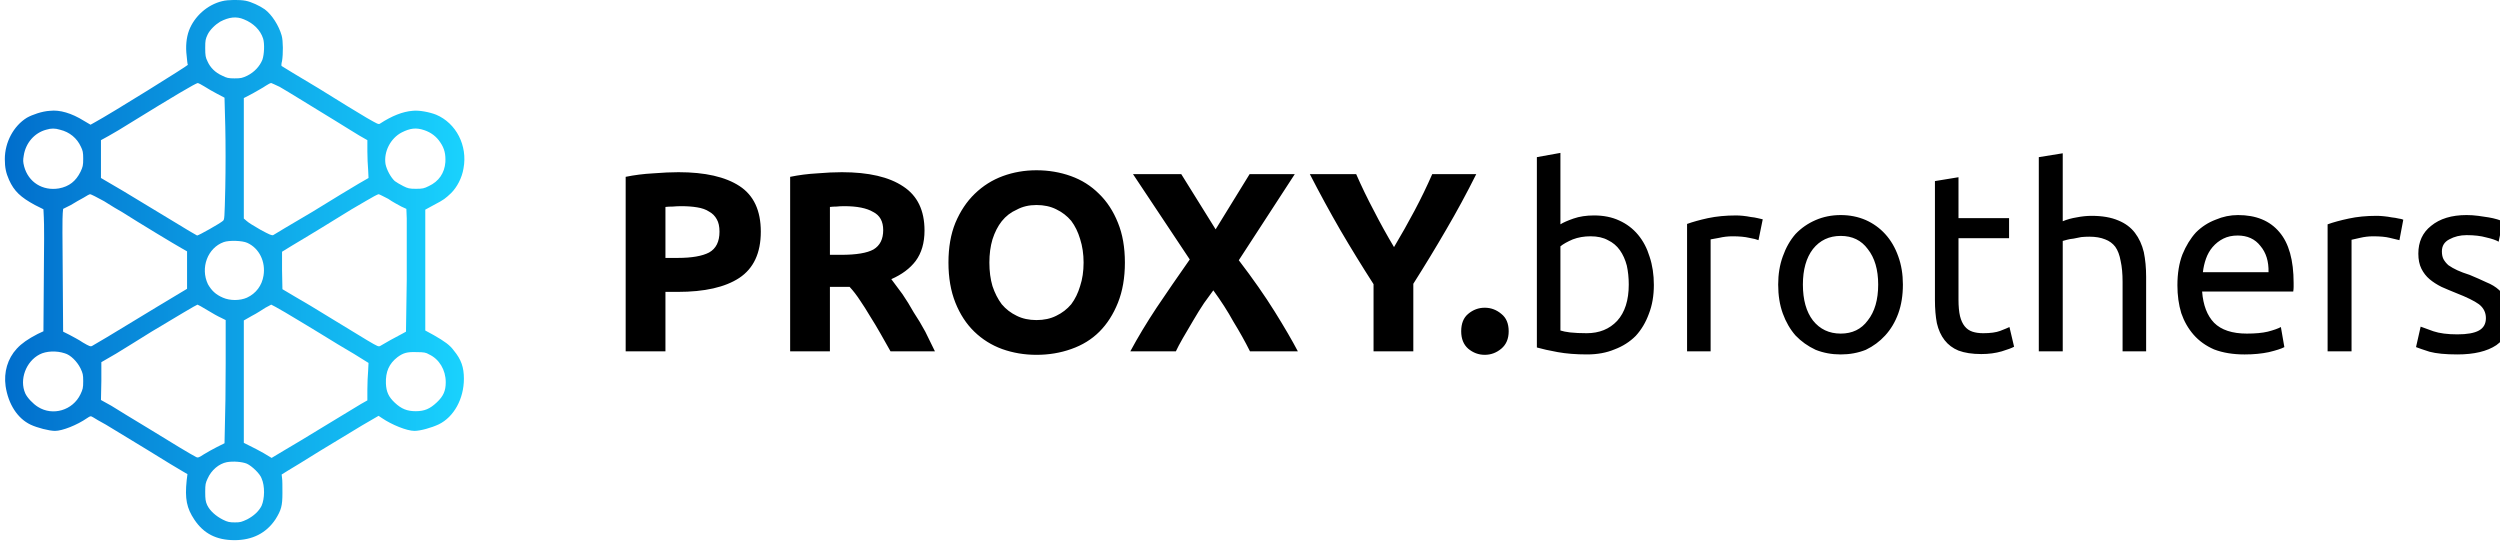
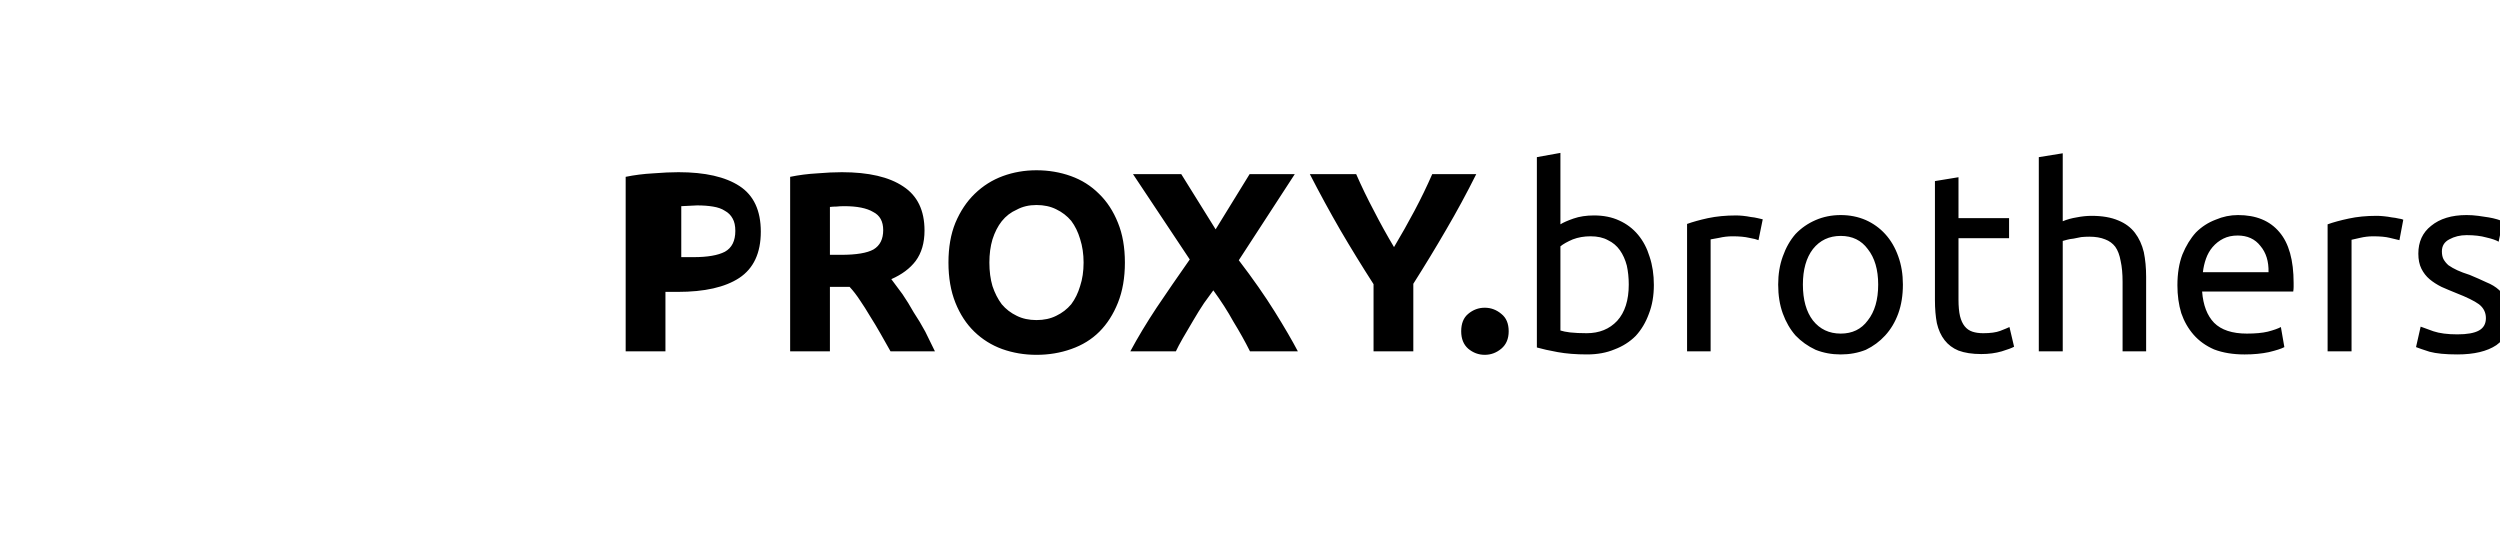
<svg xmlns="http://www.w3.org/2000/svg" viewBox="0 0 647 140" width="555" height="120">
  <defs>
    <linearGradient id="P" gradientUnits="userSpaceOnUse" />
    <linearGradient id="g1" x2="1" href="#P" gradientTransform="matrix(119,0,0,139.911,1,69.955)">
      <stop stop-color="#016ecc" />
      <stop offset="1" stop-color="#19d2fe" />
    </linearGradient>
  </defs>
  <style>.a{fill:url(#g1)}.b{fill:#000000}</style>
-   <path fill-rule="evenodd" class="a" d="m63.4 0.2c1.5 0.3 3.6 1.3 4.9 2.2 1.9 1.4 3.7 4.3 4.4 6.8 0.4 1.4 0.4 4.8 0.1 6.6-0.2 0.7-0.2 1.3-0.1 1.3 0.1 0.1 4.4 2.7 9.6 5.8 5.1 3.2 10.7 6.6 12.4 7.6 2.8 1.6 3.1 1.8 3.5 1.5q4.6-3 8.4-3.3c1.6-0.2 4.3 0.3 6.1 1 5.2 2.2 8.2 8 7.1 13.9-0.4 2.5-1.7 4.9-3.2 6.4-1.5 1.4-1.8 1.7-4.5 3.1l-2.2 1.2v31.3l2.2 1.2c2.8 1.6 4.2 2.6 5.2 4 1.9 2.3 2.6 4.3 2.6 7.3 0 5.2-2.6 9.9-6.5 11.8-1.9 0.9-4.8 1.7-6.3 1.7-2 0-5.9-1.6-8.4-3.3l-0.9-0.6-4.3 2.5c-2.3 1.4-7.3 4.4-10.9 6.6-3.7 2.3-7.4 4.6-8.3 5.1l-1.6 1 0.1 0.9c0.1 0.5 0.1 2.3 0.1 3.9 0 3.3-0.3 4.4-1.8 6.8-2.4 3.6-6 5.4-10.6 5.4-4.7 0-8-1.7-10.4-5.3-2-3-2.5-5.4-2-10.2l0.2-1.6-1.2-0.7c-0.7-0.4-4.9-2.9-9.2-5.6-4.4-2.7-9.2-5.6-10.7-6.5-1.5-0.8-3-1.7-3.3-1.9-0.7-0.4-0.7-0.4-1.6 0.2-2.6 1.8-6.4 3.3-8.3 3.3-1.5 0-4.6-0.8-6.3-1.6-3.4-1.6-5.8-5.3-6.5-10-0.5-3.6 0.5-7.1 2.9-9.7 1.3-1.4 2.9-2.5 5.4-3.8l1.5-0.7 0.1-13.7c0.1-7.6 0.1-14.7 0-15.8l-0.1-2.1-2.2-1.1c-3.7-2-5.4-3.6-6.7-6.5-0.8-1.8-1.1-3.2-1.1-5.4 0-4.4 2.3-8.6 5.7-10.7 1.4-0.8 4-1.7 6-1.8 2.5-0.3 5.6 0.6 8.8 2.6l1.7 1 0.9-0.5c4.6-2.5 24.3-14.8 24.3-15-0.1-0.2-0.2-1.2-0.3-2.3-0.3-2.4-0.1-4.7 0.6-6.6 1.4-3.7 4.8-6.7 8.6-7.6 1.5-0.4 4.6-0.4 6.1-0.1zm-6.6 5.4c-1.2 0.7-2.7 2.1-3.3 3.4-0.5 1.1-0.6 1.4-0.6 3.4 0 2 0.1 2.5 0.6 3.5 0.7 1.6 2 2.9 3.8 3.7 1.2 0.6 1.6 0.7 3.2 0.7 1.7 0 2-0.1 3.3-0.7 1.8-0.9 3.2-2.4 3.9-4.1 0.5-1.4 0.6-4.2 0.2-5.5-0.7-2.2-2.5-4-5-5-1.9-0.8-3.8-0.6-6.1 0.6zm-5.8 15.9c-0.5 0-6.4 3.5-17.1 10.1-2.2 1.4-4.9 3-6 3.6l-2 1.1v9.8l5.8 3.4c3.2 1.9 8.7 5.3 12.4 7.5 3.6 2.2 6.6 4 6.7 4 0.4 0 5.9-3.1 6.7-3.8 0.4-0.4 0.4-0.4 0.6-8.6 0.1-4.6 0.1-11.7 0-15.8l-0.2-7.5-1.9-1c-1-0.5-2.5-1.4-3.3-1.9-0.8-0.5-1.6-0.9-1.7-0.9zm19 0c-0.2 0-0.8 0.3-1.4 0.7-0.7 0.5-2.2 1.3-3.4 2l-2.3 1.2v31.2l0.7 0.6c0.4 0.4 2 1.4 3.6 2.3 2.4 1.3 2.9 1.5 3.3 1.4 0.3-0.2 4.8-2.9 10.1-6 5.2-3.2 10.6-6.5 12-7.3l2.6-1.5-0.1-2.1c-0.1-1.1-0.2-3.3-0.2-4.8v-2.9l-2.1-1.2c-1.1-0.7-3.8-2.3-6-3.7-6.4-3.9-12.5-7.7-14.6-8.9-1.1-0.5-2.1-1-2.2-1zm-58.3 12.1c-3 0.8-5.3 3.4-5.8 6.7-0.2 1.2-0.2 1.6 0.1 2.8 1.1 4.1 4.8 6.4 9 5.7 2.7-0.5 4.4-1.9 5.6-4.3 0.6-1.3 0.7-1.6 0.7-3.4 0-1.6-0.1-2.1-0.6-3.1-1-2.2-2.9-3.8-5.4-4.4-1.3-0.4-2.3-0.4-3.6 0zm92.1 0.7c-2.9 1.5-4.7 5-4.2 8.2 0.3 1.5 1.4 3.5 2.4 4.4 0.4 0.3 1.4 0.9 2.2 1.3 1.2 0.6 1.6 0.7 3.3 0.7 1.7 0 2.1-0.1 3.3-0.7 2.6-1.2 4.1-3.4 4.3-6.2 0.1-2-0.2-3.5-1.3-5.1q-1.5-2.3-4.2-3.2c-2.1-0.7-3.6-0.5-5.8 0.6zm-80.7 16c-0.2 0-0.9 0.4-1.7 0.9-0.8 0.4-2.3 1.3-3.3 1.9l-2 1-0.1 1.1c-0.1 0.5-0.1 7.7 0 15.8l0.1 14.9 1.6 0.8c0.9 0.5 2.5 1.3 3.5 2 1.7 1 2 1.1 2.4 0.9 1.1-0.6 5.6-3.3 11.5-6.9 3.4-2.1 7.8-4.7 9.6-5.8l3.5-2.1v-4.8-4.9l-1.4-0.8c-1.3-0.7-11.4-6.8-15.3-9.3-0.9-0.5-3.1-1.8-4.8-2.9-1.8-1-3.4-1.8-3.6-1.8zm74.7 0c-0.2 0-1.7 0.8-3.2 1.7-2.8 1.6-3.5 2-11.9 7.2-2.6 1.6-5.8 3.5-7.3 4.4l-2.6 1.6v4.8l0.1 4.9 3.2 1.9c1.8 1 6.1 3.6 9.5 5.7 3.4 2.1 7.6 4.6 9.2 5.6 2.9 1.7 3 1.8 3.6 1.4 0.6-0.4 4.2-2.4 5.6-3.1l0.9-0.5 0.2-13.5c0-7.4 0-14.5 0-15.8l-0.1-2.5-1.3-0.6c-0.7-0.4-2.3-1.2-3.4-2-1.2-0.6-2.3-1.2-2.5-1.2zm-40.1 12.4c-4.2 1.5-6.1 6.7-4.1 10.9 0.9 1.6 2 2.7 3.9 3.5 1.8 0.8 4.4 0.8 6.2 0 2.4-1.1 3.9-3.2 4.3-5.7 0.6-3.6-1.1-7.1-4.2-8.5-1.3-0.6-4.7-0.7-6.1-0.2zm-6.8 16.2c-0.2 0-5.4 3.1-11.9 7-3 1.9-7.1 4.4-9.2 5.7l-3.8 2.2v4.9l-0.1 4.9 2.7 1.5c1.4 0.9 5.7 3.5 9.5 5.8 6.3 3.9 11.3 6.9 12.5 7.5 0.4 0.2 0.7 0.1 1.9-0.7 0.8-0.5 2.4-1.4 3.4-1.9l2-1 0.1-4.7c0.1-2.6 0.2-9.7 0.2-15.9v-11.3l-1.2-0.6c-0.7-0.3-2.3-1.2-3.6-2-1.3-0.8-2.4-1.4-2.5-1.4zm19.1 0c0 0-0.7 0.4-1.5 0.8-0.8 0.5-2.3 1.5-3.5 2.1l-2.1 1.2v31.7l1.6 0.8c0.9 0.4 2.5 1.3 3.6 1.9l2 1.2 3-1.8c1.7-1 6.6-3.9 10.8-6.5 4.2-2.6 8.5-5.1 9.4-5.7l1.6-0.9v-2.8c0-1.6 0.1-3.7 0.2-4.9l0.1-2-3.7-2.3c-2.1-1.2-6.2-3.7-9.1-5.5-3-1.8-6.9-4.2-8.8-5.3-1.9-1.1-3.5-2-3.6-2zm-60 12.9c-3.5 1.8-5.3 6.5-3.7 10.1 0.5 1.1 2 2.7 3.3 3.5 3.8 2.4 9 0.9 11-3.3 0.6-1.3 0.7-1.6 0.7-3.4 0-1.7-0.1-2-0.7-3.3-0.9-1.8-2.6-3.5-4.1-3.9-2.1-0.7-4.8-0.6-6.5 0.3zm97.7-0.6c-2.5-0.1-3.5 0.2-5 1.3-2.2 1.7-3.1 3.8-3 6.8 0.1 2.2 0.7 3.5 2.3 5 1.7 1.6 3.2 2.2 5.4 2.2 2.3 0 3.7-0.6 5.5-2.3 1.7-1.6 2.3-3 2.3-5.2 0-3.2-1.7-6-4.3-7.2-0.8-0.5-1.4-0.6-3.2-0.6zm-49.2 28.5c-2 0.4-4 2-5 4.3-0.5 1.1-0.6 1.4-0.6 3.4 0 1.9 0.1 2.5 0.5 3.4 0.7 1.5 2.3 2.9 4.1 3.8 1.2 0.6 1.7 0.7 3.1 0.7 1.4 0 1.7-0.1 3.2-0.8 1.7-0.9 3-2.1 3.7-3.5 0.8-1.8 0.9-5.1 0-7.1-0.4-1.2-2.5-3.2-3.8-3.8-1.2-0.5-3.5-0.7-5.2-0.4z" />
-   <path class="b" d="m175.5 44.6q10.3 0 15.8 3.6 5.5 3.6 5.5 11.8 0 8.3-5.6 12-5.5 3.6-15.9 3.6h-3.2v15.4h-10.3v-45.2q3.4-0.7 7.1-0.9 3.8-0.3 6.6-0.3zm0.7 8.8q-1.1 0-2.2 0.1-1.1 0-1.9 0.1v13.2h3.2q5.4 0 8.1-1.4 2.7-1.5 2.7-5.4 0-2-0.7-3.2-0.7-1.3-2-2-1.2-0.8-3.1-1.1-1.8-0.3-4.1-0.3zm41.6-8.8q10.4 0 15.9 3.7 5.5 3.6 5.5 11.4 0 4.8-2.3 7.9-2.2 2.9-6.3 4.7 1.3 1.7 2.9 3.9 1.5 2.2 2.9 4.7 1.6 2.4 3 5 1.3 2.6 2.5 5.1h-11.5q-1.3-2.3-2.6-4.6-1.3-2.3-2.7-4.5-1.3-2.2-2.6-4.1-1.3-2-2.7-3.5h-5.1v16.7h-10.3v-45.2q3.4-0.7 7-0.9 3.6-0.3 6.4-0.3zm0.6 8.8q-1.1 0-2 0.1-0.9 0-1.7 0.1v12.4h2.9q5.9 0 8.4-1.4 2.5-1.5 2.5-5 0-3.4-2.6-4.7-2.5-1.5-7.5-1.5zm37.6 14.6q0 3.4 0.8 6.1 0.9 2.7 2.4 4.7 1.6 1.9 3.9 3 2.2 1.1 5.1 1.1 2.9 0 5.1-1.1 2.3-1.1 3.9-3 1.5-2 2.3-4.7 0.9-2.7 0.9-6.1 0-3.3-0.9-6.1-0.8-2.7-2.3-4.7-1.6-1.9-3.9-3-2.2-1.1-5.1-1.1-2.9 0-5.1 1.2-2.3 1-3.9 3-1.5 1.9-2.4 4.7-0.8 2.7-0.8 6zm35.1 0q0 5.9-1.8 10.4-1.8 4.5-4.8 7.5-3 3-7.3 4.5-4.2 1.5-9 1.5-4.7 0-8.9-1.5-4.1-1.5-7.2-4.5-3.1-3-4.9-7.5-1.8-4.5-1.8-10.4 0-5.9 1.8-10.3 1.9-4.5 5-7.5 3.2-3.1 7.3-4.6 4.1-1.5 8.7-1.5 4.7 0 8.9 1.5 4.2 1.5 7.3 4.6 3.1 3 4.9 7.5 1.8 4.4 1.8 10.3zm44.8 23h-12.4q-1.9-3.8-4.3-7.7-2.2-4-5.2-8.1-0.9 1.2-2.4 3.3-1.4 2.1-2.8 4.5-1.4 2.4-2.7 4.6-1.2 2.1-1.8 3.4h-11.8q2.9-5.4 6.8-11.3 3.9-5.8 8.6-12.5l-14.7-22.1h12.5l8.9 14.3 8.8-14.3h11.7l-14.5 22.3q5.5 7.2 9.3 13.3 3.8 6.1 6 10.3zm24.9-27q2.8-4.7 5.3-9.4 2.5-4.7 4.6-9.5h11.4q-3.7 7.4-7.8 14.4-4 6.9-8.5 14v17.5h-10.3v-17.4q-4.5-7-8.6-14-4.1-7.1-7.9-14.5h12q2.1 4.8 4.6 9.5 2.4 4.7 5.2 9.4zm29.7 21.8q0 2.9-1.9 4.5-1.9 1.6-4.3 1.6-2.4 0-4.3-1.6-1.8-1.6-1.8-4.5 0-3 1.8-4.5 1.9-1.6 4.3-1.6 2.4 0 4.3 1.6 1.9 1.5 1.9 4.5zm13.4-46.2v18.5q1.1-0.7 3.4-1.5 2.3-0.8 5.3-0.8 3.7 0 6.5 1.3 2.9 1.3 4.9 3.7 2 2.4 3 5.7 1.1 3.3 1.1 7.3 0 4.2-1.3 7.5-1.2 3.3-3.4 5.7-2.3 2.3-5.5 3.5-3.1 1.3-7.1 1.3-4.3 0-7.6-0.6-3.3-0.6-5.4-1.2v-49.3zm0 24.2v21.8q0.9 0.3 2.5 0.5 1.8 0.2 4.3 0.2 4.9 0 7.9-3.2 3-3.3 3-9.4 0-2.6-0.5-4.9-0.6-2.3-1.8-4-1.2-1.7-3.1-2.6-1.8-1-4.5-1-2.5 0-4.6 0.8-2.1 0.9-3.2 1.8zm45.5-8q0.8 0 1.8 0.1 1 0.1 2 0.3 1 0.1 1.8 0.3 0.9 0.2 1.3 0.3l-1.1 5.4q-0.7-0.3-2.4-0.6-1.7-0.4-4.3-0.4-1.8 0-3.5 0.4-1.6 0.3-2.2 0.4v29h-6.1v-33q2.2-0.8 5.4-1.5 3.3-0.7 7.3-0.7zm43.2 17.9q0 4.2-1.2 7.5-1.2 3.3-3.4 5.7-2.1 2.3-5 3.7-3 1.2-6.5 1.2-3.5 0-6.5-1.2-3-1.4-5.2-3.7-2.1-2.4-3.3-5.7-1.2-3.3-1.2-7.5 0-4 1.2-7.3 1.2-3.4 3.3-5.8 2.2-2.3 5.2-3.6 3-1.3 6.5-1.3 3.5 0 6.5 1.3 2.9 1.3 5 3.6 2.2 2.4 3.4 5.8 1.2 3.3 1.2 7.3zm-6.4 0q0-5.8-2.7-9.2-2.5-3.4-7-3.4-4.5 0-7.2 3.4-2.6 3.4-2.6 9.2 0 5.9 2.6 9.3 2.7 3.4 7.2 3.4 4.5 0 7-3.4 2.7-3.4 2.7-9.3zm20.8-27.8v10.6h13.1v5.2h-13.1v15.9q0 2.6 0.4 4.3 0.4 1.6 1.2 2.6 0.8 1 2 1.4 1.2 0.4 2.8 0.4 2.8 0 4.4-0.6 1.8-0.7 2.4-1l1.2 5.1q-0.9 0.5-3.2 1.2-2.4 0.7-5.3 0.7-3.5 0-5.9-0.9-2.2-0.9-3.6-2.7-1.4-1.8-2-4.4-0.5-2.6-0.5-6v-30.8zm27 45.1h-6.2v-50.3l6.2-1v17.6q1.7-0.7 3.6-1 2-0.4 3.9-0.4 4.1 0 6.9 1.2 2.7 1.1 4.3 3.2 1.6 2.1 2.3 5 0.6 2.9 0.6 6.4v19.3h-6.1v-18q0-3.2-0.5-5.4-0.4-2.3-1.4-3.7-1-1.3-2.6-1.9-1.7-0.7-4.1-0.7-1 0-2.1 0.1-1 0.2-2 0.4-1 0.1-1.7 0.3-0.8 0.2-1.1 0.3zm29.7-17.1q0-4.6 1.3-8 1.4-3.4 3.5-5.7 2.2-2.2 5.1-3.3 2.8-1.2 5.8-1.2 7 0 10.7 4.4 3.7 4.3 3.7 13.2 0 0.4 0 1 0 0.6-0.1 1.2h-23.6q0.4 5.3 3.1 8.1 2.8 2.8 8.5 2.8 3.3 0 5.4-0.5 2.3-0.6 3.4-1.2l0.9 5.2q-1.1 0.6-4 1.3-2.8 0.6-6.3 0.6-4.5 0-7.9-1.3-3.2-1.4-5.3-3.8-2.1-2.4-3.2-5.6-1-3.3-1-7.2zm6.6-3.4h17q0.1-4.2-2.1-6.8-2.1-2.7-5.9-2.7-2.1 0-3.7 0.8-1.6 0.8-2.8 2.2-1.1 1.3-1.7 3-0.6 1.7-0.8 3.5zm45-14.6q0.8 0 1.8 0.1 1.1 0.1 2.1 0.3 1 0.1 1.8 0.3 0.8 0.1 1.2 0.3l-1 5.3q-0.8-0.2-2.5-0.6-1.6-0.4-4.3-0.4-1.7 0-3.4 0.4-1.7 0.4-2.2 0.5v28.9h-6.2v-32.9q2.2-0.8 5.5-1.5 3.2-0.7 7.2-0.7zm20.9 30.7q3.8 0 5.6-1 1.8-1 1.8-3.2 0-2.2-1.8-3.6-1.8-1.3-5.9-2.9-2-0.8-3.8-1.6-1.8-0.9-3.1-2-1.3-1.1-2.1-2.7-0.8-1.6-0.8-3.9 0-4.6 3.3-7.2 3.4-2.8 9.2-2.8 1.5 0 3 0.2 1.4 0.2 2.7 0.4 1.2 0.2 2.2 0.5 0.9 0.3 1.5 0.5l-1.1 5.3q-1-0.6-3.2-1.1-2.1-0.6-5.1-0.6-2.5 0-4.5 1.1-1.9 1-1.9 3.1 0 1.2 0.4 2 0.5 0.9 1.3 1.6 1 0.7 2.3 1.3 1.3 0.6 3.2 1.2 2.4 1 4.3 1.9 2 0.8 3.3 2 1.4 1.2 2.1 2.9 0.7 1.7 0.7 4.2 0 4.7-3.5 7.2-3.6 2.4-10.1 2.4-4.6 0-7.2-0.7-2.5-0.8-3.5-1.2l1.2-5.3q1 0.4 3.3 1.2 2.4 0.8 6.2 0.8z" />
+   <path class="b" d="m175.5 44.6q10.3 0 15.8 3.6 5.5 3.6 5.5 11.8 0 8.3-5.6 12-5.5 3.6-15.9 3.6h-3.2v15.4h-10.3v-45.2q3.4-0.7 7.1-0.9 3.8-0.3 6.6-0.3zm0.7 8.8v13.2h3.2q5.4 0 8.1-1.4 2.7-1.5 2.7-5.4 0-2-0.7-3.2-0.7-1.3-2-2-1.2-0.8-3.1-1.1-1.8-0.3-4.1-0.3zm41.6-8.8q10.4 0 15.9 3.7 5.5 3.6 5.5 11.4 0 4.8-2.3 7.9-2.2 2.9-6.3 4.7 1.3 1.7 2.9 3.9 1.5 2.2 2.9 4.7 1.6 2.4 3 5 1.3 2.6 2.5 5.1h-11.5q-1.3-2.3-2.6-4.6-1.3-2.3-2.7-4.5-1.3-2.2-2.6-4.1-1.3-2-2.7-3.5h-5.1v16.7h-10.3v-45.2q3.4-0.7 7-0.9 3.6-0.3 6.4-0.3zm0.6 8.8q-1.1 0-2 0.1-0.9 0-1.7 0.1v12.4h2.9q5.9 0 8.4-1.4 2.5-1.5 2.5-5 0-3.4-2.6-4.7-2.5-1.5-7.5-1.5zm37.6 14.6q0 3.4 0.8 6.1 0.9 2.7 2.4 4.7 1.6 1.9 3.9 3 2.2 1.1 5.1 1.1 2.9 0 5.1-1.1 2.3-1.1 3.9-3 1.5-2 2.3-4.7 0.9-2.7 0.9-6.1 0-3.3-0.9-6.1-0.8-2.7-2.3-4.7-1.6-1.9-3.9-3-2.2-1.1-5.1-1.1-2.9 0-5.1 1.2-2.3 1-3.9 3-1.5 1.9-2.4 4.7-0.8 2.7-0.8 6zm35.1 0q0 5.9-1.8 10.4-1.8 4.5-4.8 7.5-3 3-7.3 4.5-4.2 1.5-9 1.5-4.7 0-8.9-1.5-4.1-1.5-7.2-4.5-3.1-3-4.9-7.5-1.8-4.5-1.8-10.4 0-5.9 1.8-10.3 1.9-4.5 5-7.5 3.2-3.1 7.3-4.6 4.1-1.5 8.7-1.5 4.7 0 8.9 1.5 4.2 1.5 7.3 4.6 3.1 3 4.9 7.5 1.8 4.4 1.8 10.3zm44.8 23h-12.4q-1.9-3.8-4.3-7.7-2.2-4-5.2-8.1-0.9 1.2-2.4 3.3-1.4 2.1-2.8 4.5-1.4 2.4-2.7 4.6-1.2 2.1-1.8 3.4h-11.8q2.9-5.4 6.8-11.3 3.9-5.8 8.6-12.5l-14.7-22.1h12.5l8.9 14.3 8.8-14.3h11.7l-14.5 22.3q5.5 7.2 9.3 13.3 3.8 6.1 6 10.3zm24.9-27q2.8-4.7 5.3-9.4 2.5-4.7 4.6-9.5h11.4q-3.7 7.4-7.8 14.4-4 6.9-8.5 14v17.5h-10.3v-17.4q-4.5-7-8.6-14-4.1-7.1-7.9-14.5h12q2.1 4.8 4.6 9.5 2.4 4.7 5.2 9.4zm29.7 21.8q0 2.9-1.9 4.5-1.9 1.6-4.3 1.6-2.4 0-4.3-1.6-1.8-1.6-1.8-4.5 0-3 1.8-4.5 1.9-1.6 4.3-1.6 2.4 0 4.3 1.6 1.9 1.5 1.9 4.5zm13.4-46.2v18.5q1.1-0.7 3.4-1.5 2.3-0.8 5.3-0.8 3.7 0 6.5 1.3 2.9 1.3 4.9 3.7 2 2.4 3 5.7 1.1 3.3 1.1 7.3 0 4.2-1.3 7.5-1.2 3.3-3.4 5.7-2.3 2.3-5.5 3.5-3.1 1.3-7.1 1.3-4.3 0-7.6-0.6-3.3-0.6-5.4-1.2v-49.3zm0 24.2v21.8q0.9 0.3 2.5 0.5 1.8 0.2 4.3 0.2 4.9 0 7.9-3.2 3-3.3 3-9.4 0-2.6-0.5-4.9-0.6-2.3-1.8-4-1.2-1.7-3.1-2.6-1.8-1-4.5-1-2.5 0-4.6 0.8-2.1 0.9-3.2 1.8zm45.5-8q0.8 0 1.8 0.1 1 0.1 2 0.3 1 0.1 1.8 0.3 0.9 0.2 1.3 0.3l-1.1 5.4q-0.7-0.3-2.4-0.6-1.7-0.4-4.3-0.4-1.8 0-3.5 0.4-1.6 0.3-2.2 0.4v29h-6.1v-33q2.2-0.8 5.4-1.5 3.3-0.7 7.3-0.7zm43.2 17.9q0 4.2-1.2 7.5-1.2 3.3-3.4 5.7-2.1 2.3-5 3.7-3 1.2-6.5 1.2-3.5 0-6.5-1.2-3-1.4-5.2-3.7-2.1-2.4-3.3-5.7-1.2-3.3-1.2-7.5 0-4 1.2-7.3 1.2-3.4 3.3-5.8 2.2-2.3 5.2-3.6 3-1.3 6.5-1.3 3.5 0 6.5 1.3 2.9 1.3 5 3.6 2.2 2.4 3.4 5.8 1.2 3.3 1.2 7.3zm-6.4 0q0-5.8-2.7-9.2-2.5-3.4-7-3.4-4.5 0-7.2 3.4-2.6 3.4-2.6 9.2 0 5.9 2.6 9.3 2.7 3.4 7.2 3.4 4.5 0 7-3.4 2.7-3.4 2.7-9.3zm20.8-27.8v10.6h13.1v5.2h-13.1v15.9q0 2.6 0.4 4.3 0.4 1.6 1.2 2.6 0.8 1 2 1.4 1.2 0.4 2.8 0.4 2.8 0 4.4-0.6 1.8-0.7 2.4-1l1.2 5.1q-0.9 0.5-3.2 1.2-2.4 0.7-5.3 0.7-3.5 0-5.9-0.9-2.2-0.9-3.6-2.7-1.4-1.8-2-4.4-0.5-2.6-0.5-6v-30.8zm27 45.1h-6.2v-50.3l6.2-1v17.6q1.7-0.7 3.6-1 2-0.4 3.9-0.4 4.1 0 6.9 1.2 2.7 1.1 4.3 3.2 1.6 2.1 2.3 5 0.6 2.9 0.6 6.4v19.3h-6.1v-18q0-3.2-0.5-5.4-0.4-2.3-1.4-3.7-1-1.3-2.6-1.9-1.7-0.7-4.1-0.7-1 0-2.1 0.1-1 0.2-2 0.4-1 0.1-1.7 0.3-0.8 0.2-1.1 0.3zm29.7-17.1q0-4.6 1.3-8 1.4-3.4 3.5-5.7 2.2-2.2 5.1-3.3 2.8-1.2 5.8-1.2 7 0 10.7 4.4 3.7 4.3 3.7 13.2 0 0.4 0 1 0 0.6-0.1 1.2h-23.6q0.4 5.3 3.1 8.1 2.8 2.8 8.5 2.8 3.3 0 5.4-0.5 2.3-0.6 3.4-1.2l0.9 5.2q-1.1 0.6-4 1.3-2.8 0.6-6.3 0.6-4.5 0-7.9-1.3-3.2-1.4-5.3-3.8-2.1-2.4-3.2-5.6-1-3.3-1-7.2zm6.6-3.4h17q0.1-4.2-2.1-6.8-2.1-2.7-5.9-2.7-2.1 0-3.7 0.8-1.6 0.8-2.8 2.2-1.1 1.3-1.7 3-0.6 1.7-0.8 3.5zm45-14.6q0.8 0 1.8 0.1 1.1 0.1 2.1 0.3 1 0.1 1.8 0.3 0.8 0.1 1.2 0.3l-1 5.3q-0.8-0.2-2.5-0.6-1.6-0.4-4.3-0.4-1.7 0-3.4 0.4-1.7 0.4-2.2 0.5v28.9h-6.2v-32.9q2.2-0.8 5.5-1.5 3.2-0.7 7.2-0.7zm20.9 30.7q3.8 0 5.6-1 1.8-1 1.8-3.2 0-2.2-1.8-3.6-1.8-1.3-5.9-2.9-2-0.8-3.8-1.6-1.8-0.9-3.1-2-1.3-1.1-2.1-2.7-0.8-1.6-0.8-3.9 0-4.6 3.3-7.2 3.4-2.8 9.2-2.8 1.5 0 3 0.2 1.4 0.2 2.7 0.4 1.2 0.2 2.2 0.5 0.9 0.3 1.5 0.5l-1.1 5.3q-1-0.6-3.2-1.1-2.1-0.6-5.1-0.6-2.5 0-4.5 1.1-1.9 1-1.9 3.1 0 1.2 0.4 2 0.5 0.9 1.3 1.6 1 0.7 2.3 1.3 1.3 0.6 3.2 1.2 2.4 1 4.3 1.9 2 0.8 3.3 2 1.4 1.2 2.1 2.9 0.7 1.7 0.7 4.2 0 4.7-3.5 7.2-3.6 2.4-10.1 2.4-4.6 0-7.2-0.7-2.5-0.8-3.5-1.2l1.2-5.3q1 0.4 3.3 1.2 2.4 0.8 6.2 0.8z" />
</svg>